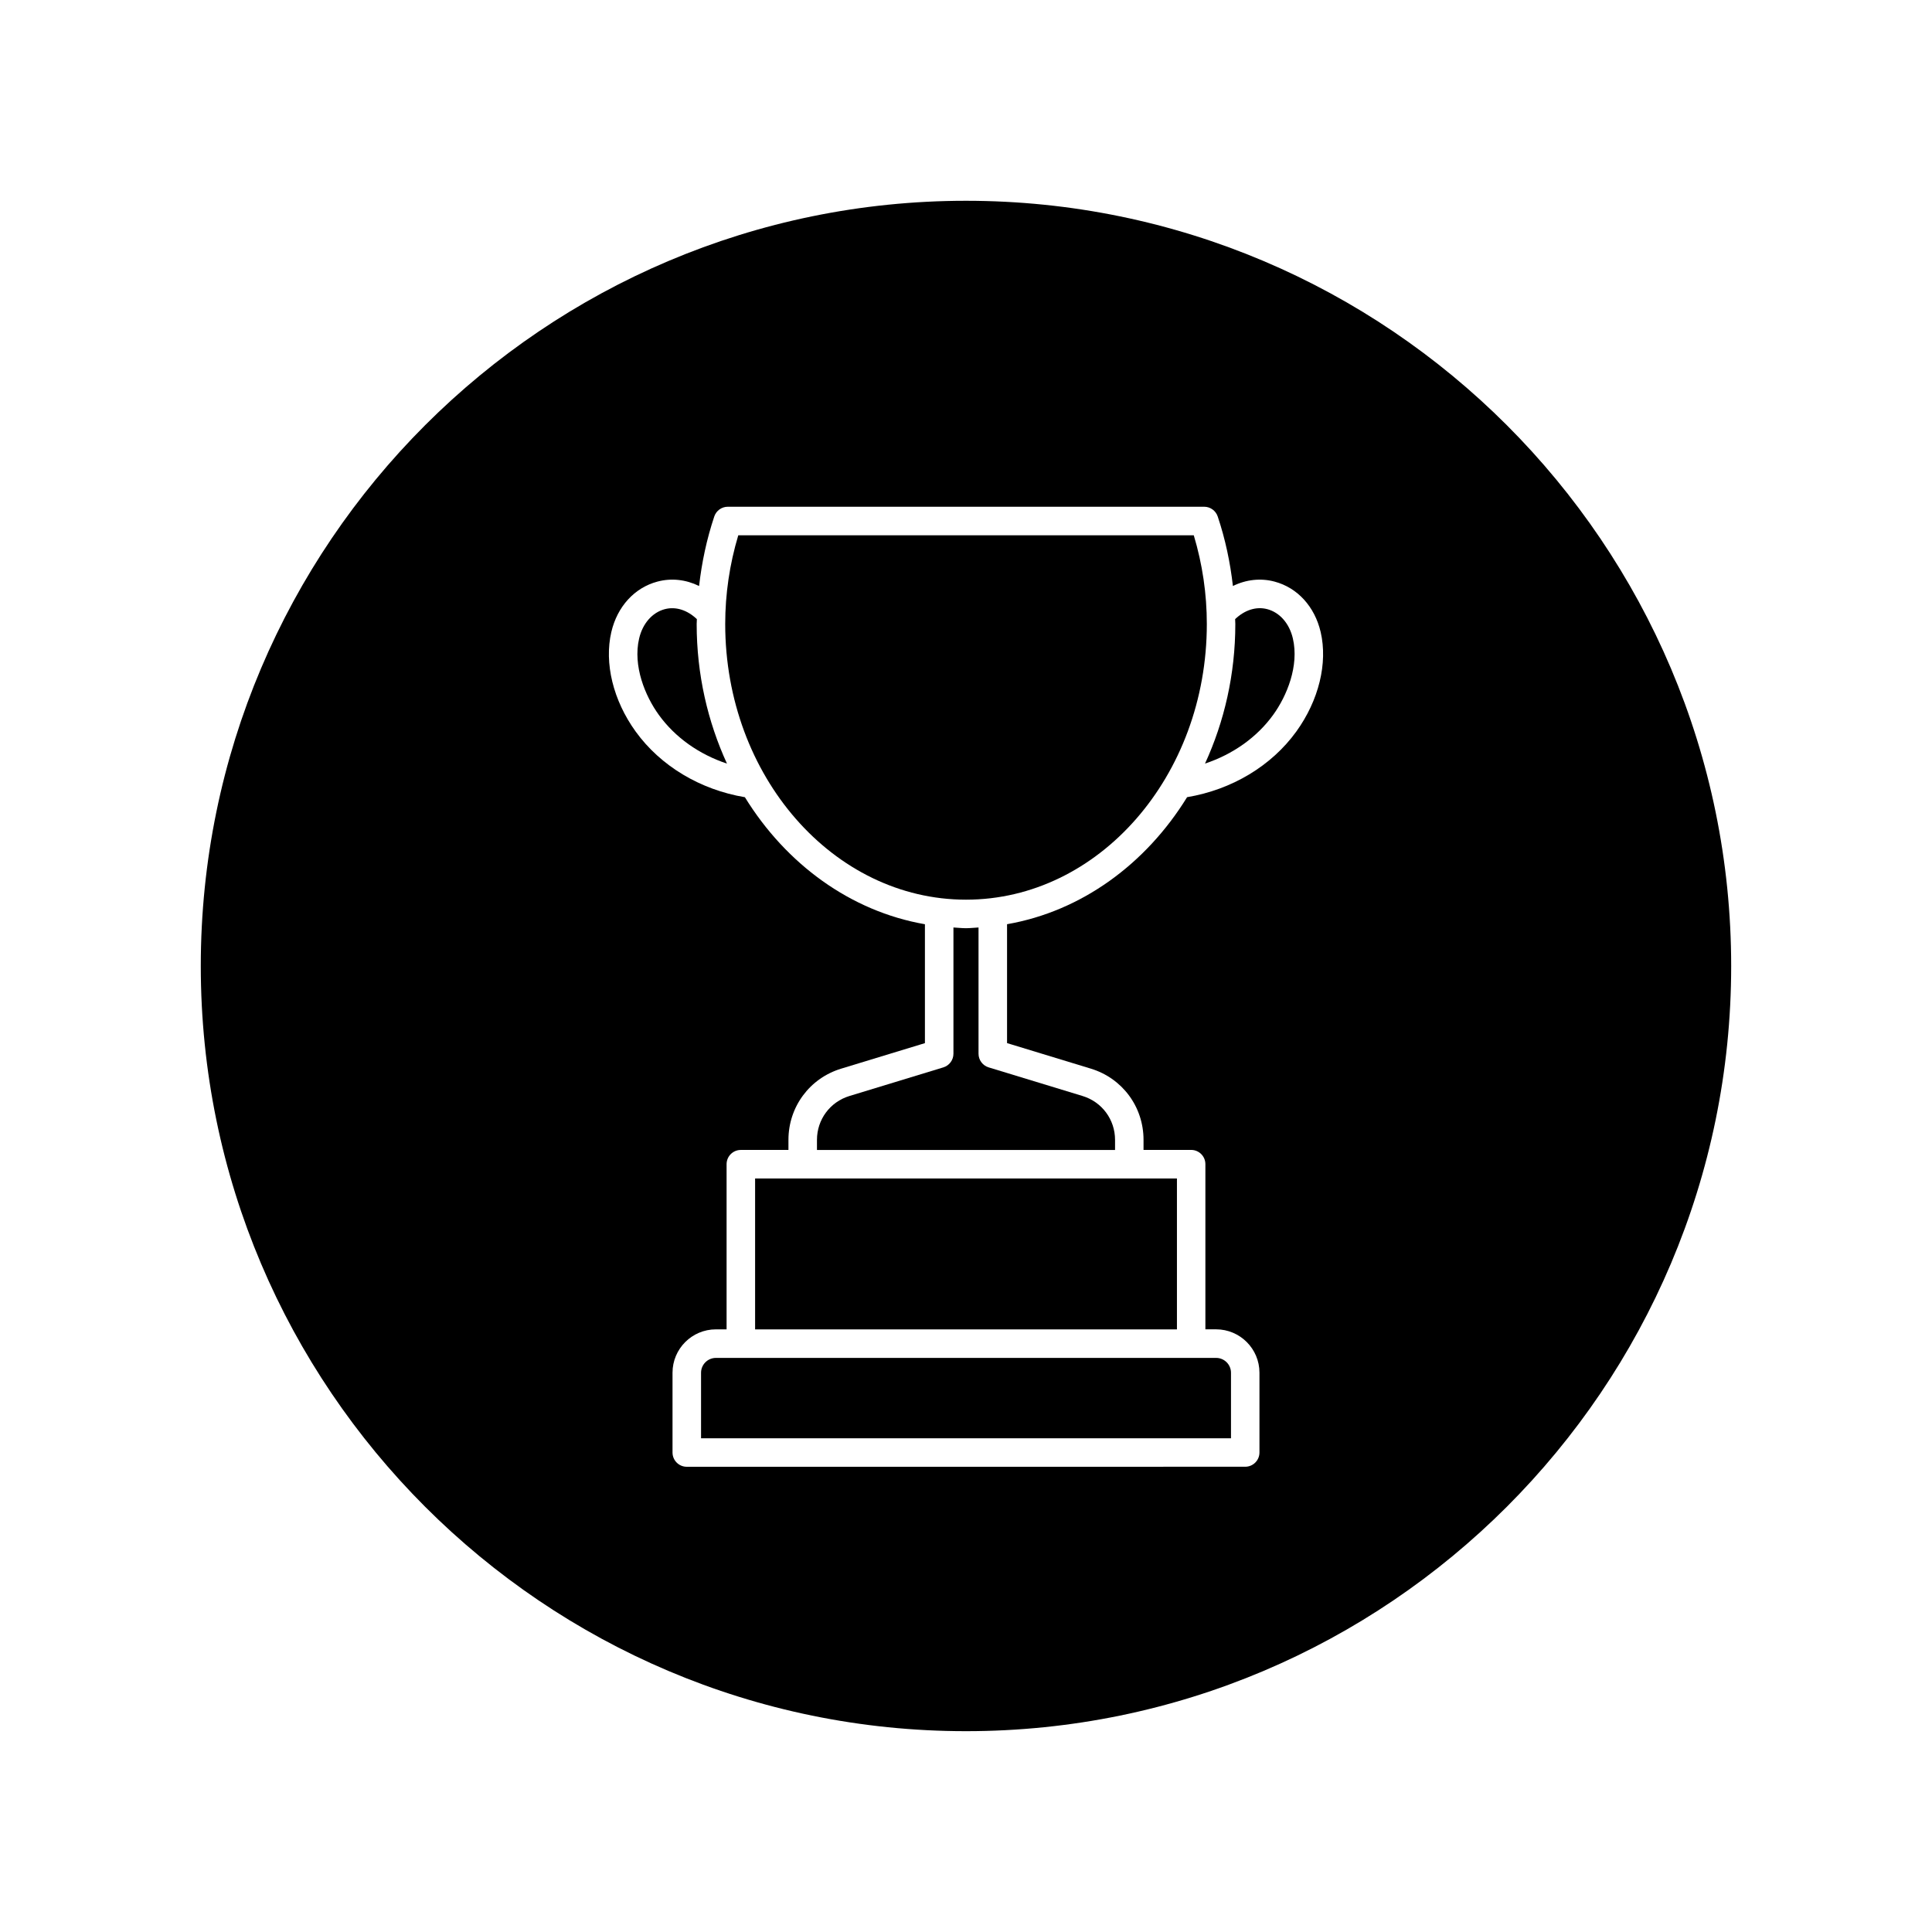
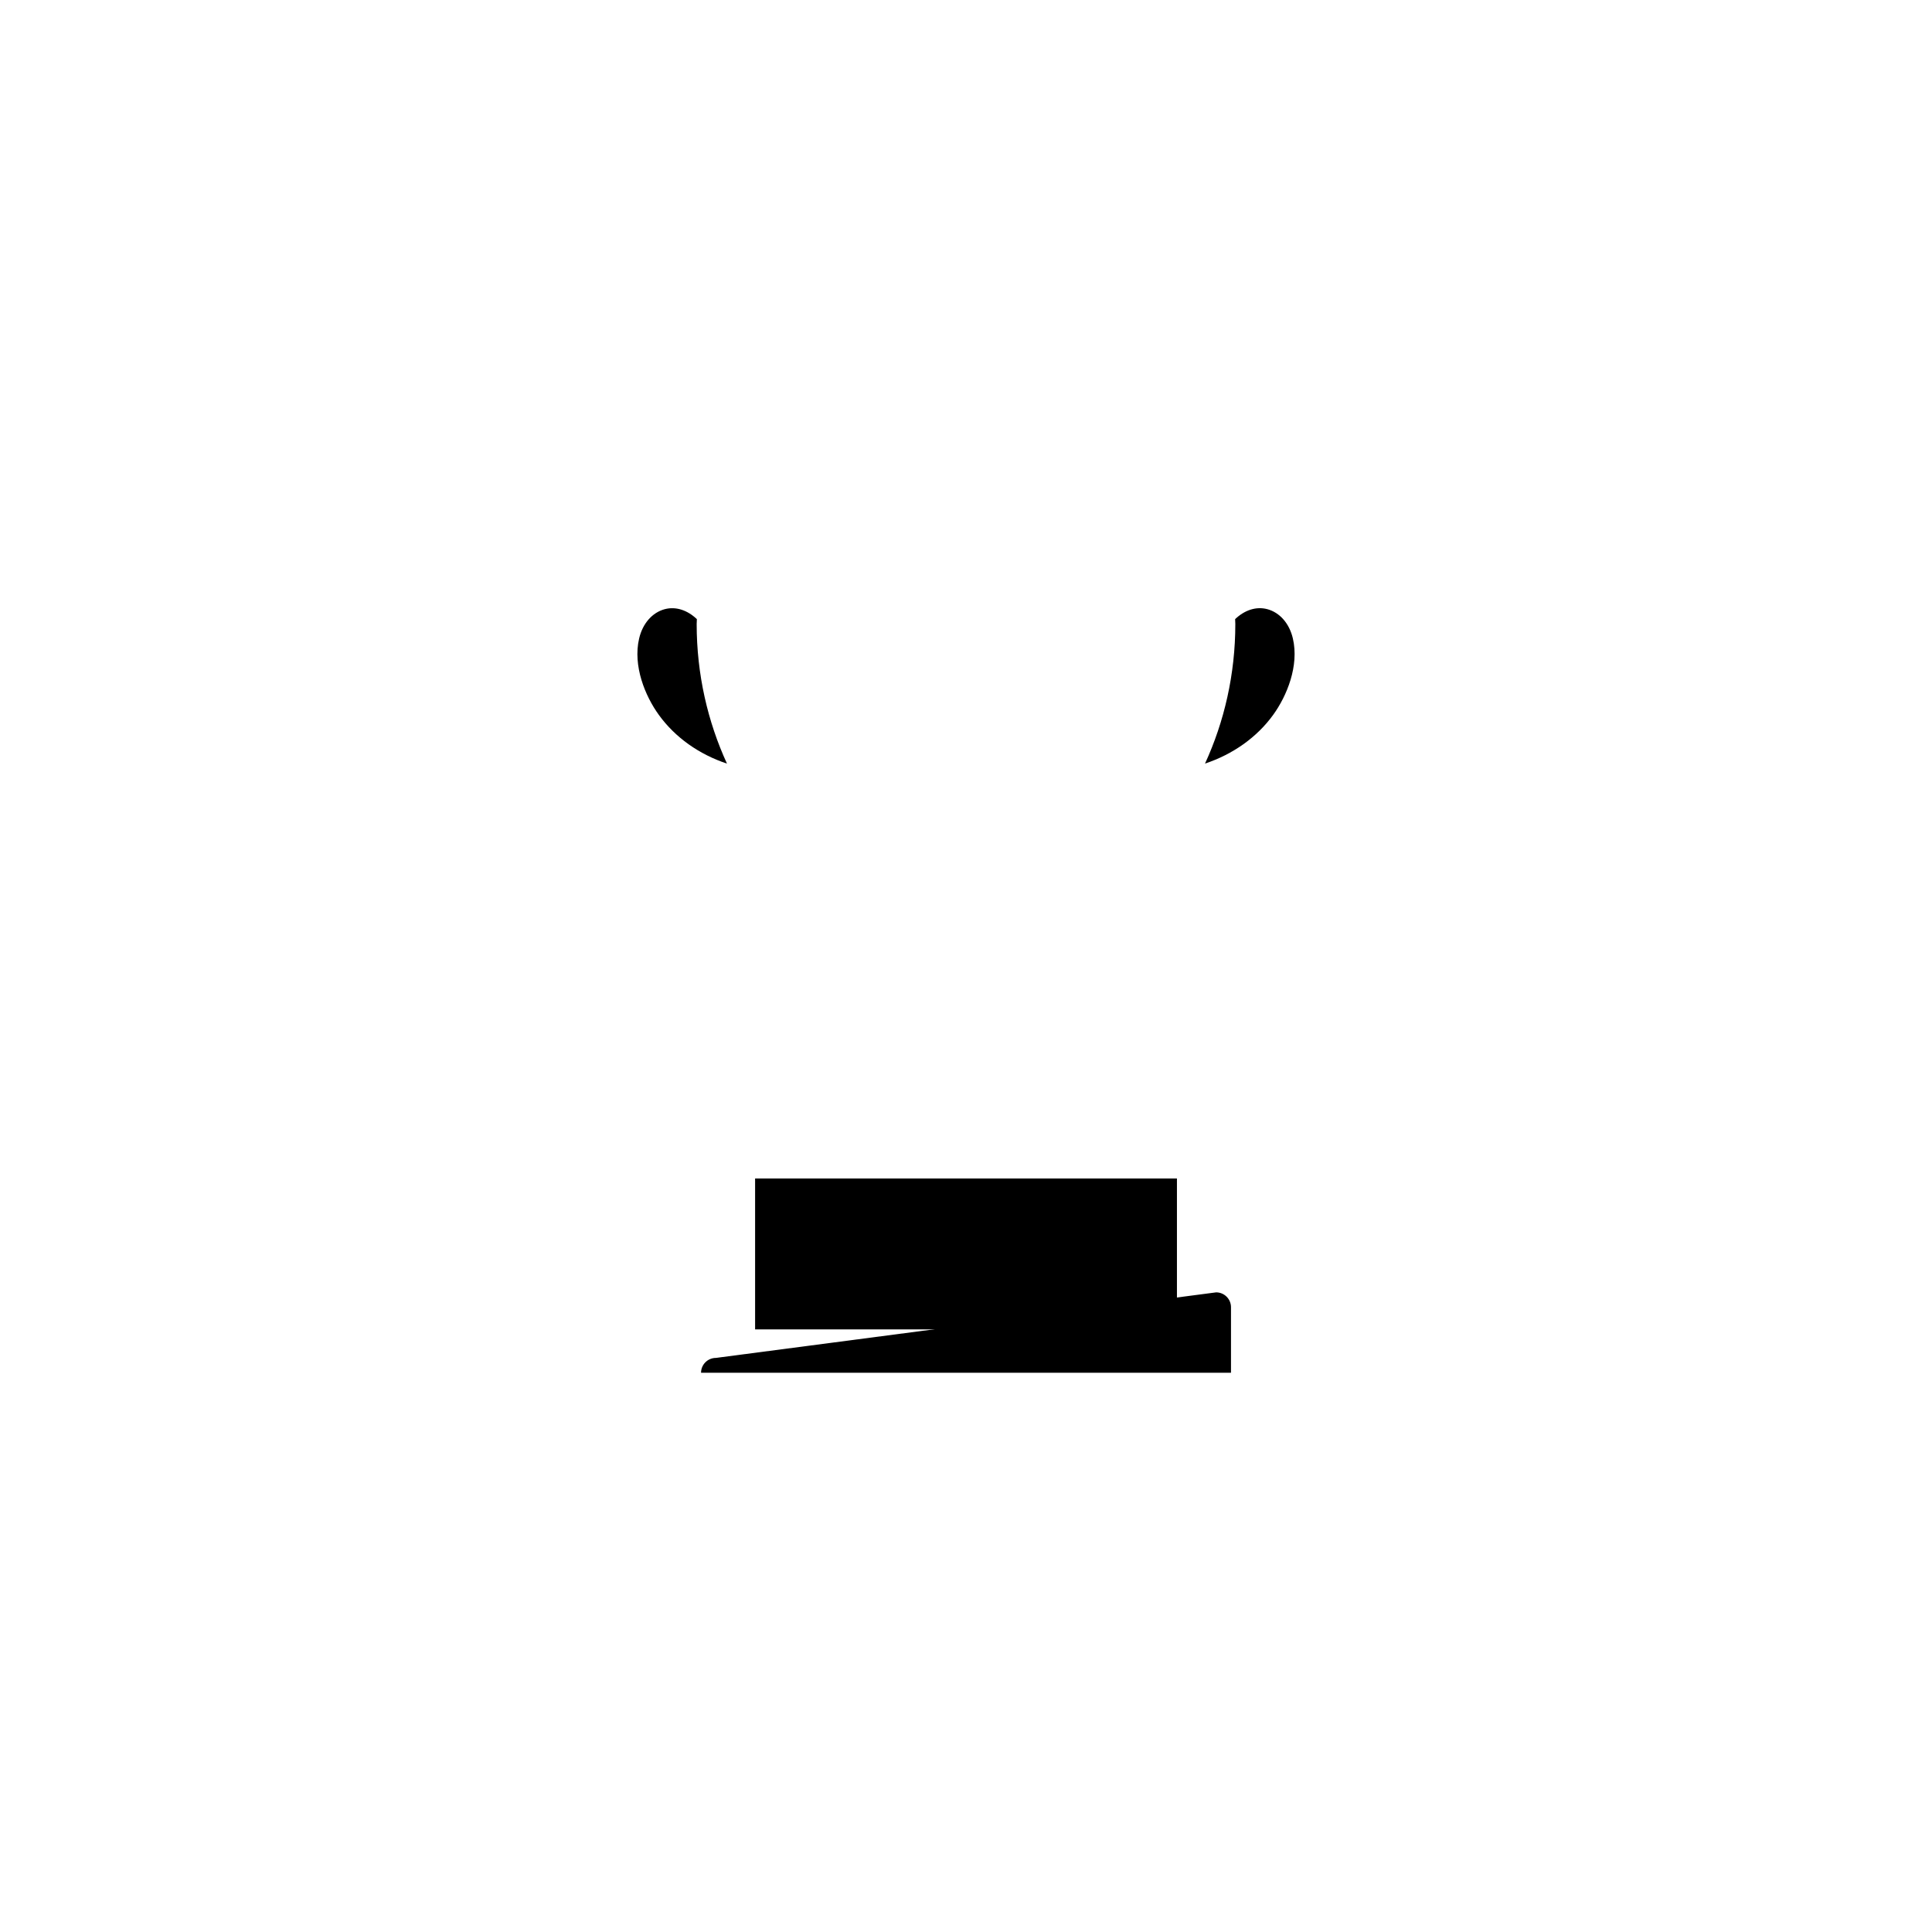
<svg xmlns="http://www.w3.org/2000/svg" fill="#000000" width="800px" height="800px" version="1.1" viewBox="144 144 512 512">
  <g>
-     <path d="m403.32 423.25v-33.457c-1.109 0.055-2.203 0.191-3.324 0.191-1.125 0-2.215-0.133-3.324-0.191v33.457c0 1.664-1.09 3.129-2.676 3.617l-24.879 7.582c-5.148 1.57-8.613 6.242-8.613 11.633v2.676h78.996v-2.676c0-5.387-3.465-10.066-8.621-11.633l-24.879-7.582c-1.594-0.492-2.68-1.957-2.68-3.617z" />
-     <path d="m460.36 285.86h-120.71c-2.297 7.668-3.461 15.566-3.461 23.512 0 40.281 28.633 73.051 63.816 73.051 35.188 0 63.816-32.773 63.816-73.051 0.004-7.945-1.156-15.844-3.457-23.512z" />
    <path d="m344.11 456.31h111.79v39.992h-111.79z" />
-     <path d="m333.72 503.86c-2.172 0-3.934 1.77-3.934 3.934v17.371h140.44v-17.371c0-2.172-1.77-3.934-3.934-3.934z" />
-     <path d="m400 197.21c-111.82 0-202.79 90.969-202.79 202.79 0 111.81 90.969 202.78 202.79 202.78 111.81 0 202.78-90.969 202.78-202.78 0-111.82-90.969-202.79-202.78-202.79zm87.539 140.65c-6.613 9.148-17.125 15.422-28.949 17.402-10.934 17.738-28 30.238-47.711 33.664v31.508l22.199 6.766c8.359 2.543 13.969 10.125 13.969 18.863v2.676h12.617c2.086 0 3.777 1.691 3.777 3.777v43.77h2.836c6.34 0 11.492 5.152 11.492 11.492v21.148c0 2.086-1.691 3.777-3.777 3.777l-147.99 0.008c-2.086 0-3.777-1.691-3.777-3.777v-21.148c0-6.34 5.152-11.492 11.492-11.492h2.836v-43.77c0-2.086 1.691-3.777 3.777-3.777h12.617v-2.676c0-8.734 5.613-16.32 13.965-18.863l22.203-6.766v-31.508c-19.711-3.43-36.777-15.926-47.711-33.664-11.828-1.984-22.332-8.254-28.949-17.406-5.965-8.258-8.367-18.121-6.445-26.375 1.578-6.75 6.141-11.738 12.207-13.355 3.719-0.996 7.566-0.543 11.047 1.164 0.711-6.231 2.012-12.402 4.027-18.426 0.52-1.543 1.961-2.578 3.582-2.578h126.25c1.621 0 3.062 1.039 3.582 2.578 2.019 6.019 3.32 12.191 4.027 18.426 3.481-1.703 7.336-2.156 11.043-1.164 6.066 1.613 10.629 6.609 12.211 13.352 1.922 8.254-0.484 18.117-6.449 26.375z" />
+     <path d="m333.72 503.86c-2.172 0-3.934 1.77-3.934 3.934h140.44v-17.371c0-2.172-1.77-3.934-3.934-3.934z" />
    <path d="m328.68 308.08c-2.535-2.418-5.602-3.41-8.508-2.644-3.324 0.887-5.863 3.793-6.797 7.773-1.691 7.25 1.582 15.211 5.215 20.234 4.316 5.981 10.695 10.48 18.066 12.922-5.098-11.094-8.031-23.66-8.031-36.996 0.004-0.43 0.047-0.859 0.055-1.289z" />
    <path d="m479.83 305.43c-2.918-0.766-5.965 0.223-8.508 2.644 0.004 0.43 0.051 0.855 0.051 1.285 0 13.34-2.934 25.902-8.031 36.996 7.367-2.445 13.75-6.941 18.07-12.922 3.629-5.023 6.902-12.977 5.211-20.238-0.93-3.973-3.469-6.879-6.793-7.766z" />
  </g>
</svg>